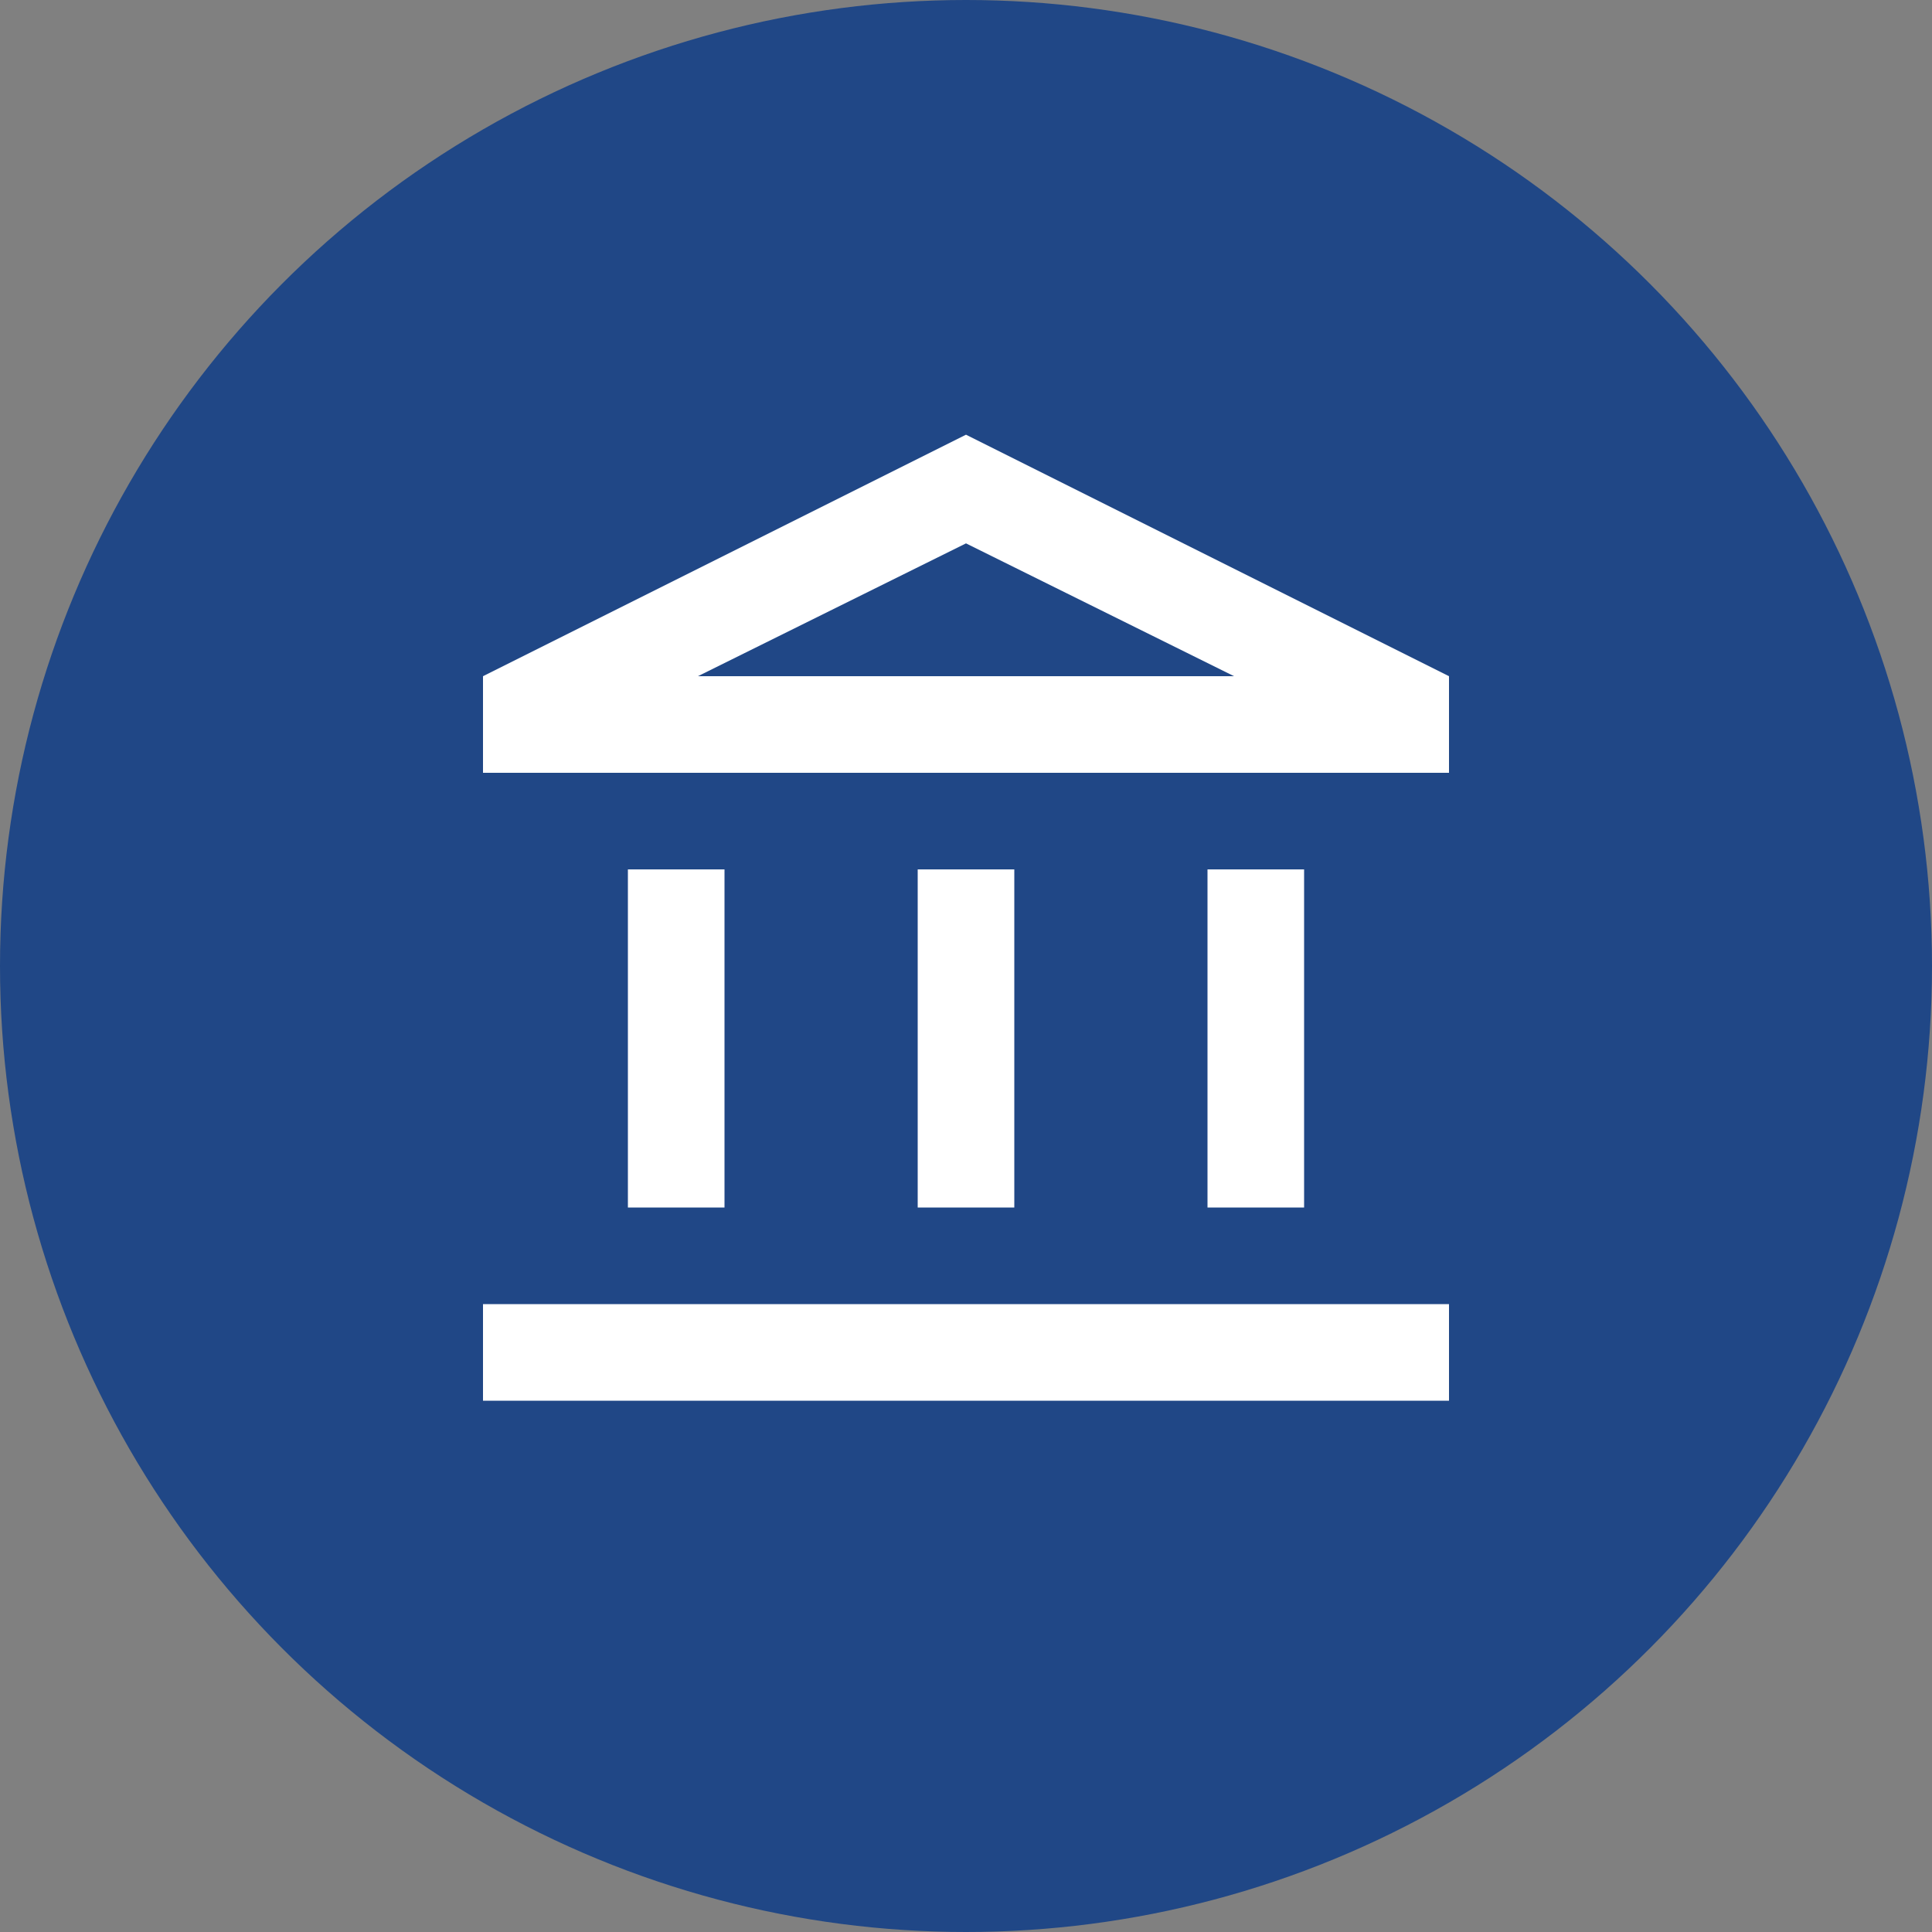
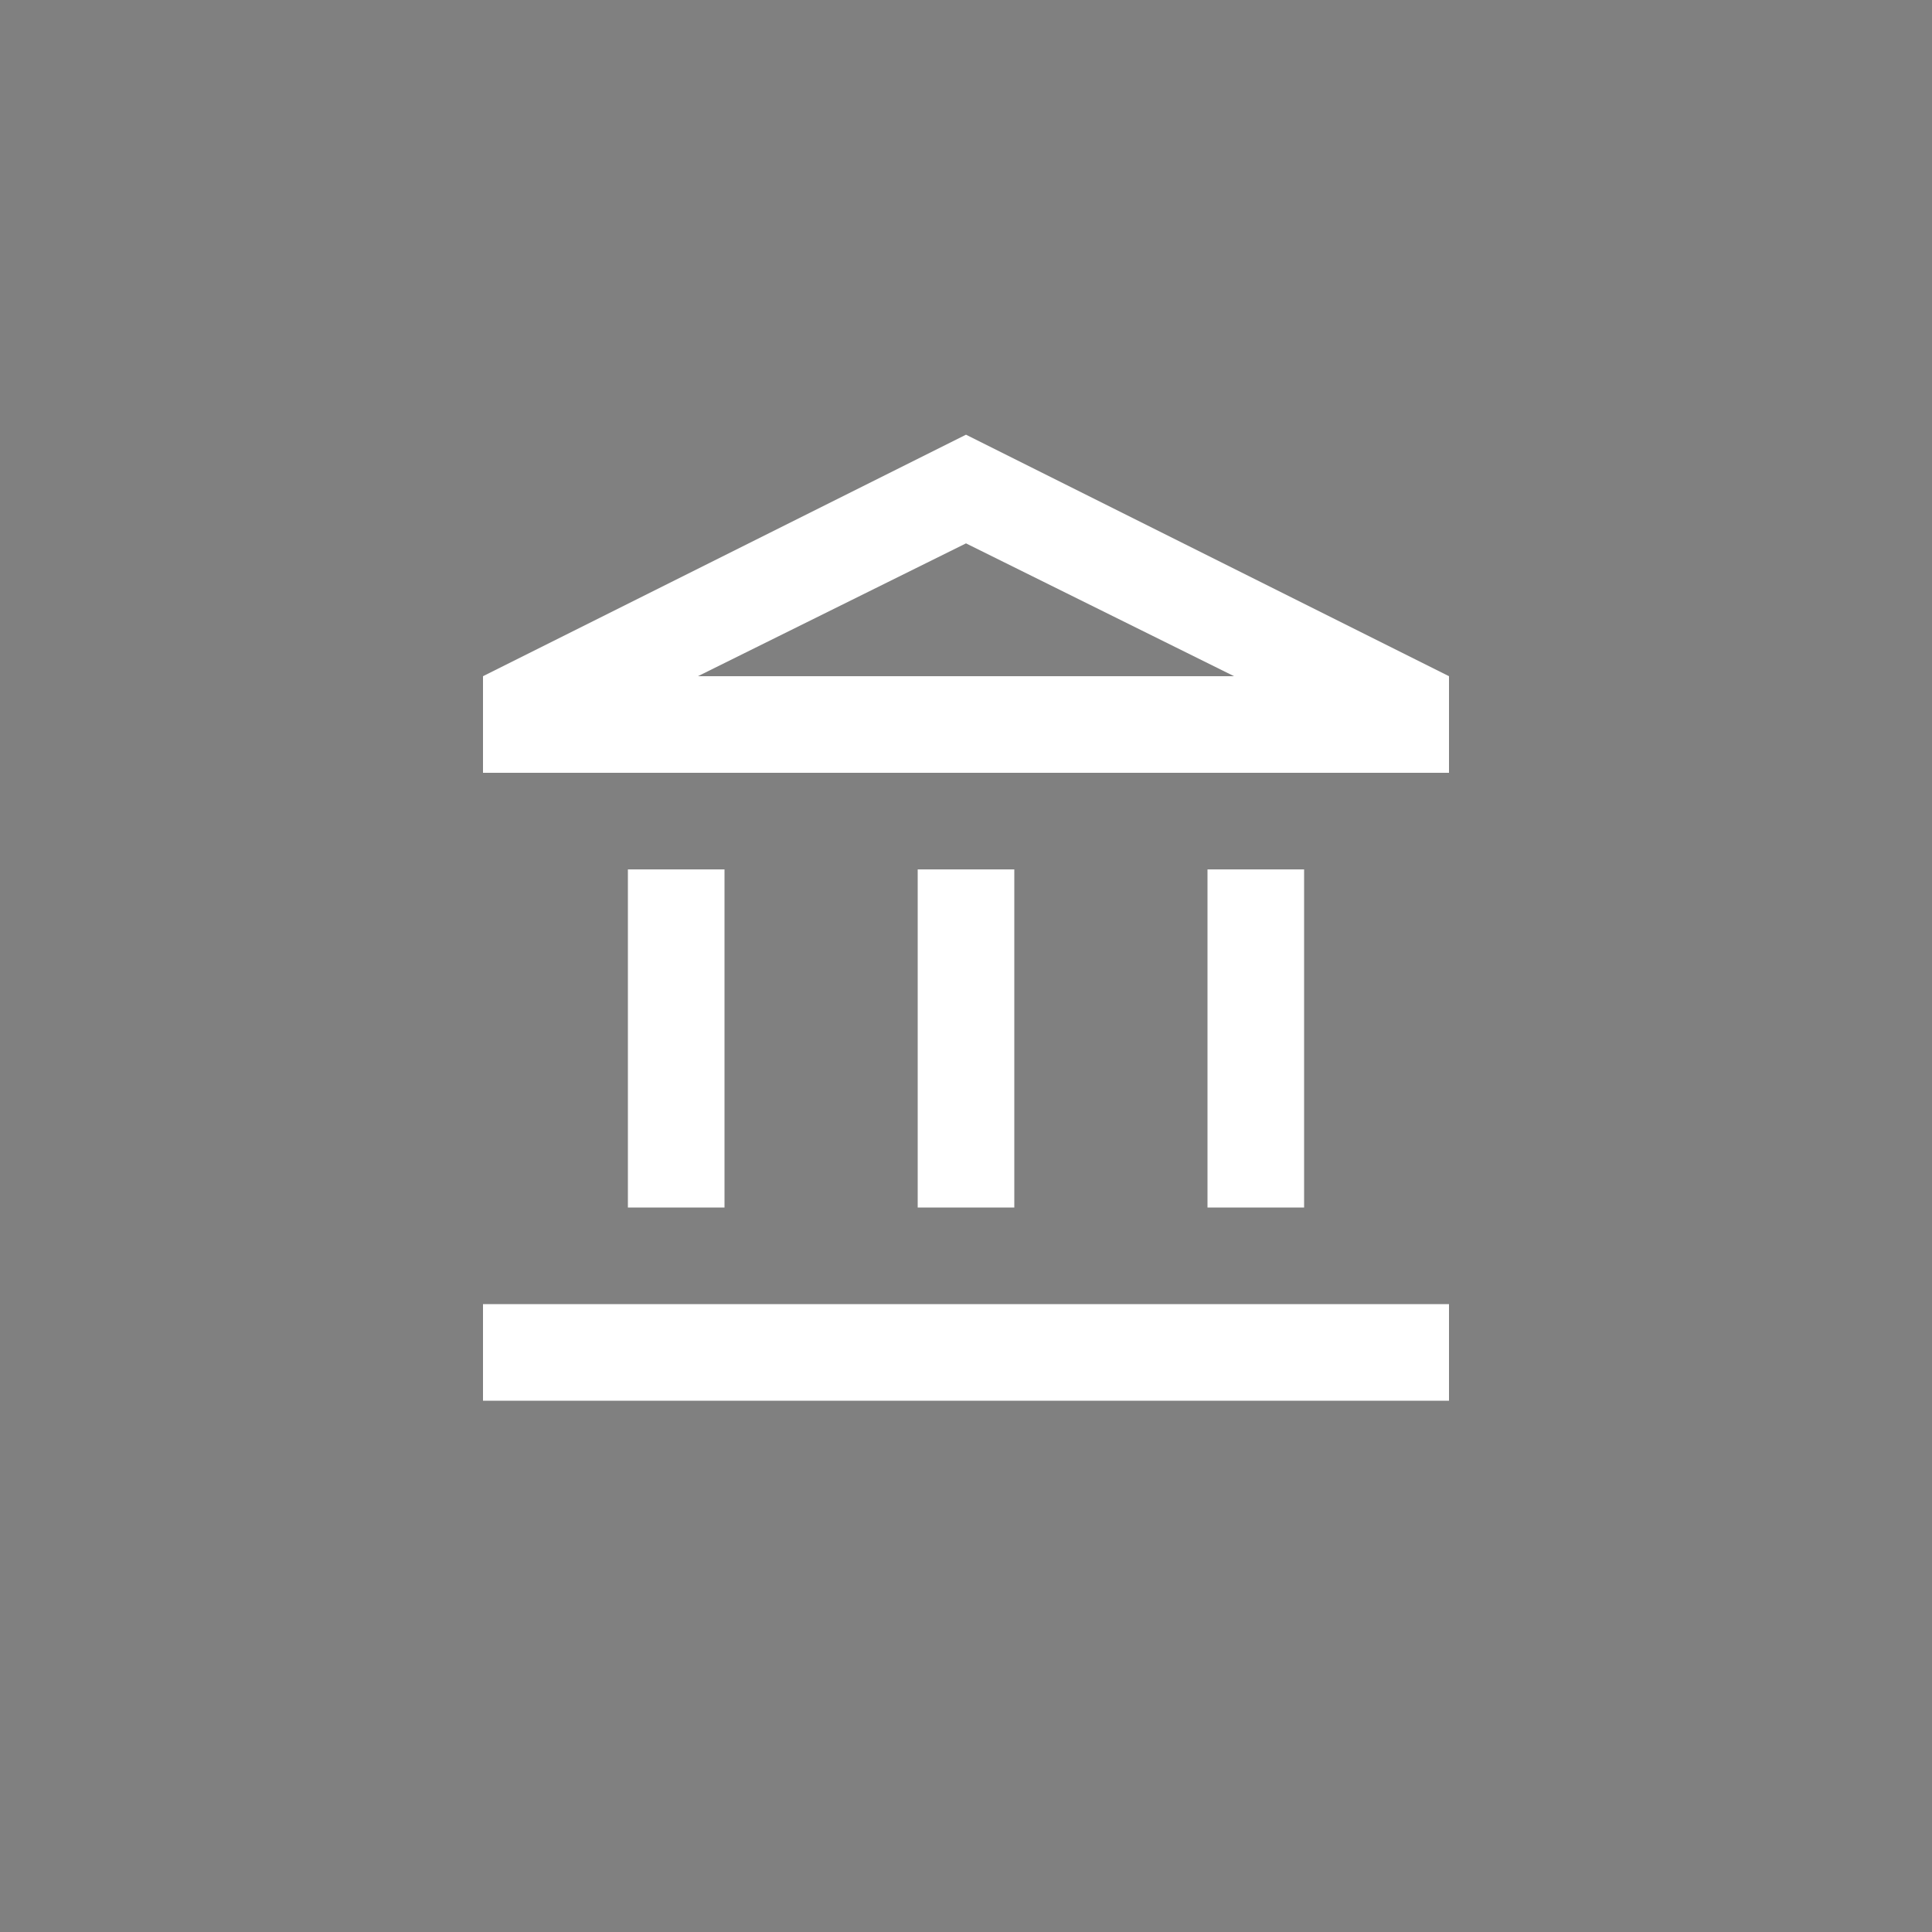
<svg xmlns="http://www.w3.org/2000/svg" width="40" height="40" viewBox="0 0 40 40" fill="none">
  <rect x="0" y="0" width="40" height="40" fill="#808080" stroke="none" />
-   <circle cx="20" cy="20" r="20" fill="#204786" />
  <mask id="mask0_1_12775" style="mask-type:alpha" maskUnits="userSpaceOnUse" x="8" y="7" width="24" height="25">
    <rect x="8" y="8" width="24" height="24" fill="#D9D9D9" />
  </mask>
  <g mask="url(#mask0_1_12775)">
    <path d="M13 25V18H15V25H13ZM19 25V18H21V25H19ZM10 29V27H30V29H10ZM25 25V18H27V25H25ZM10 16V14L20 9L30 14V16H10ZM14.45 14H25.55L20 11.25L14.45 14Z" fill="white" />
  </g>
</svg>